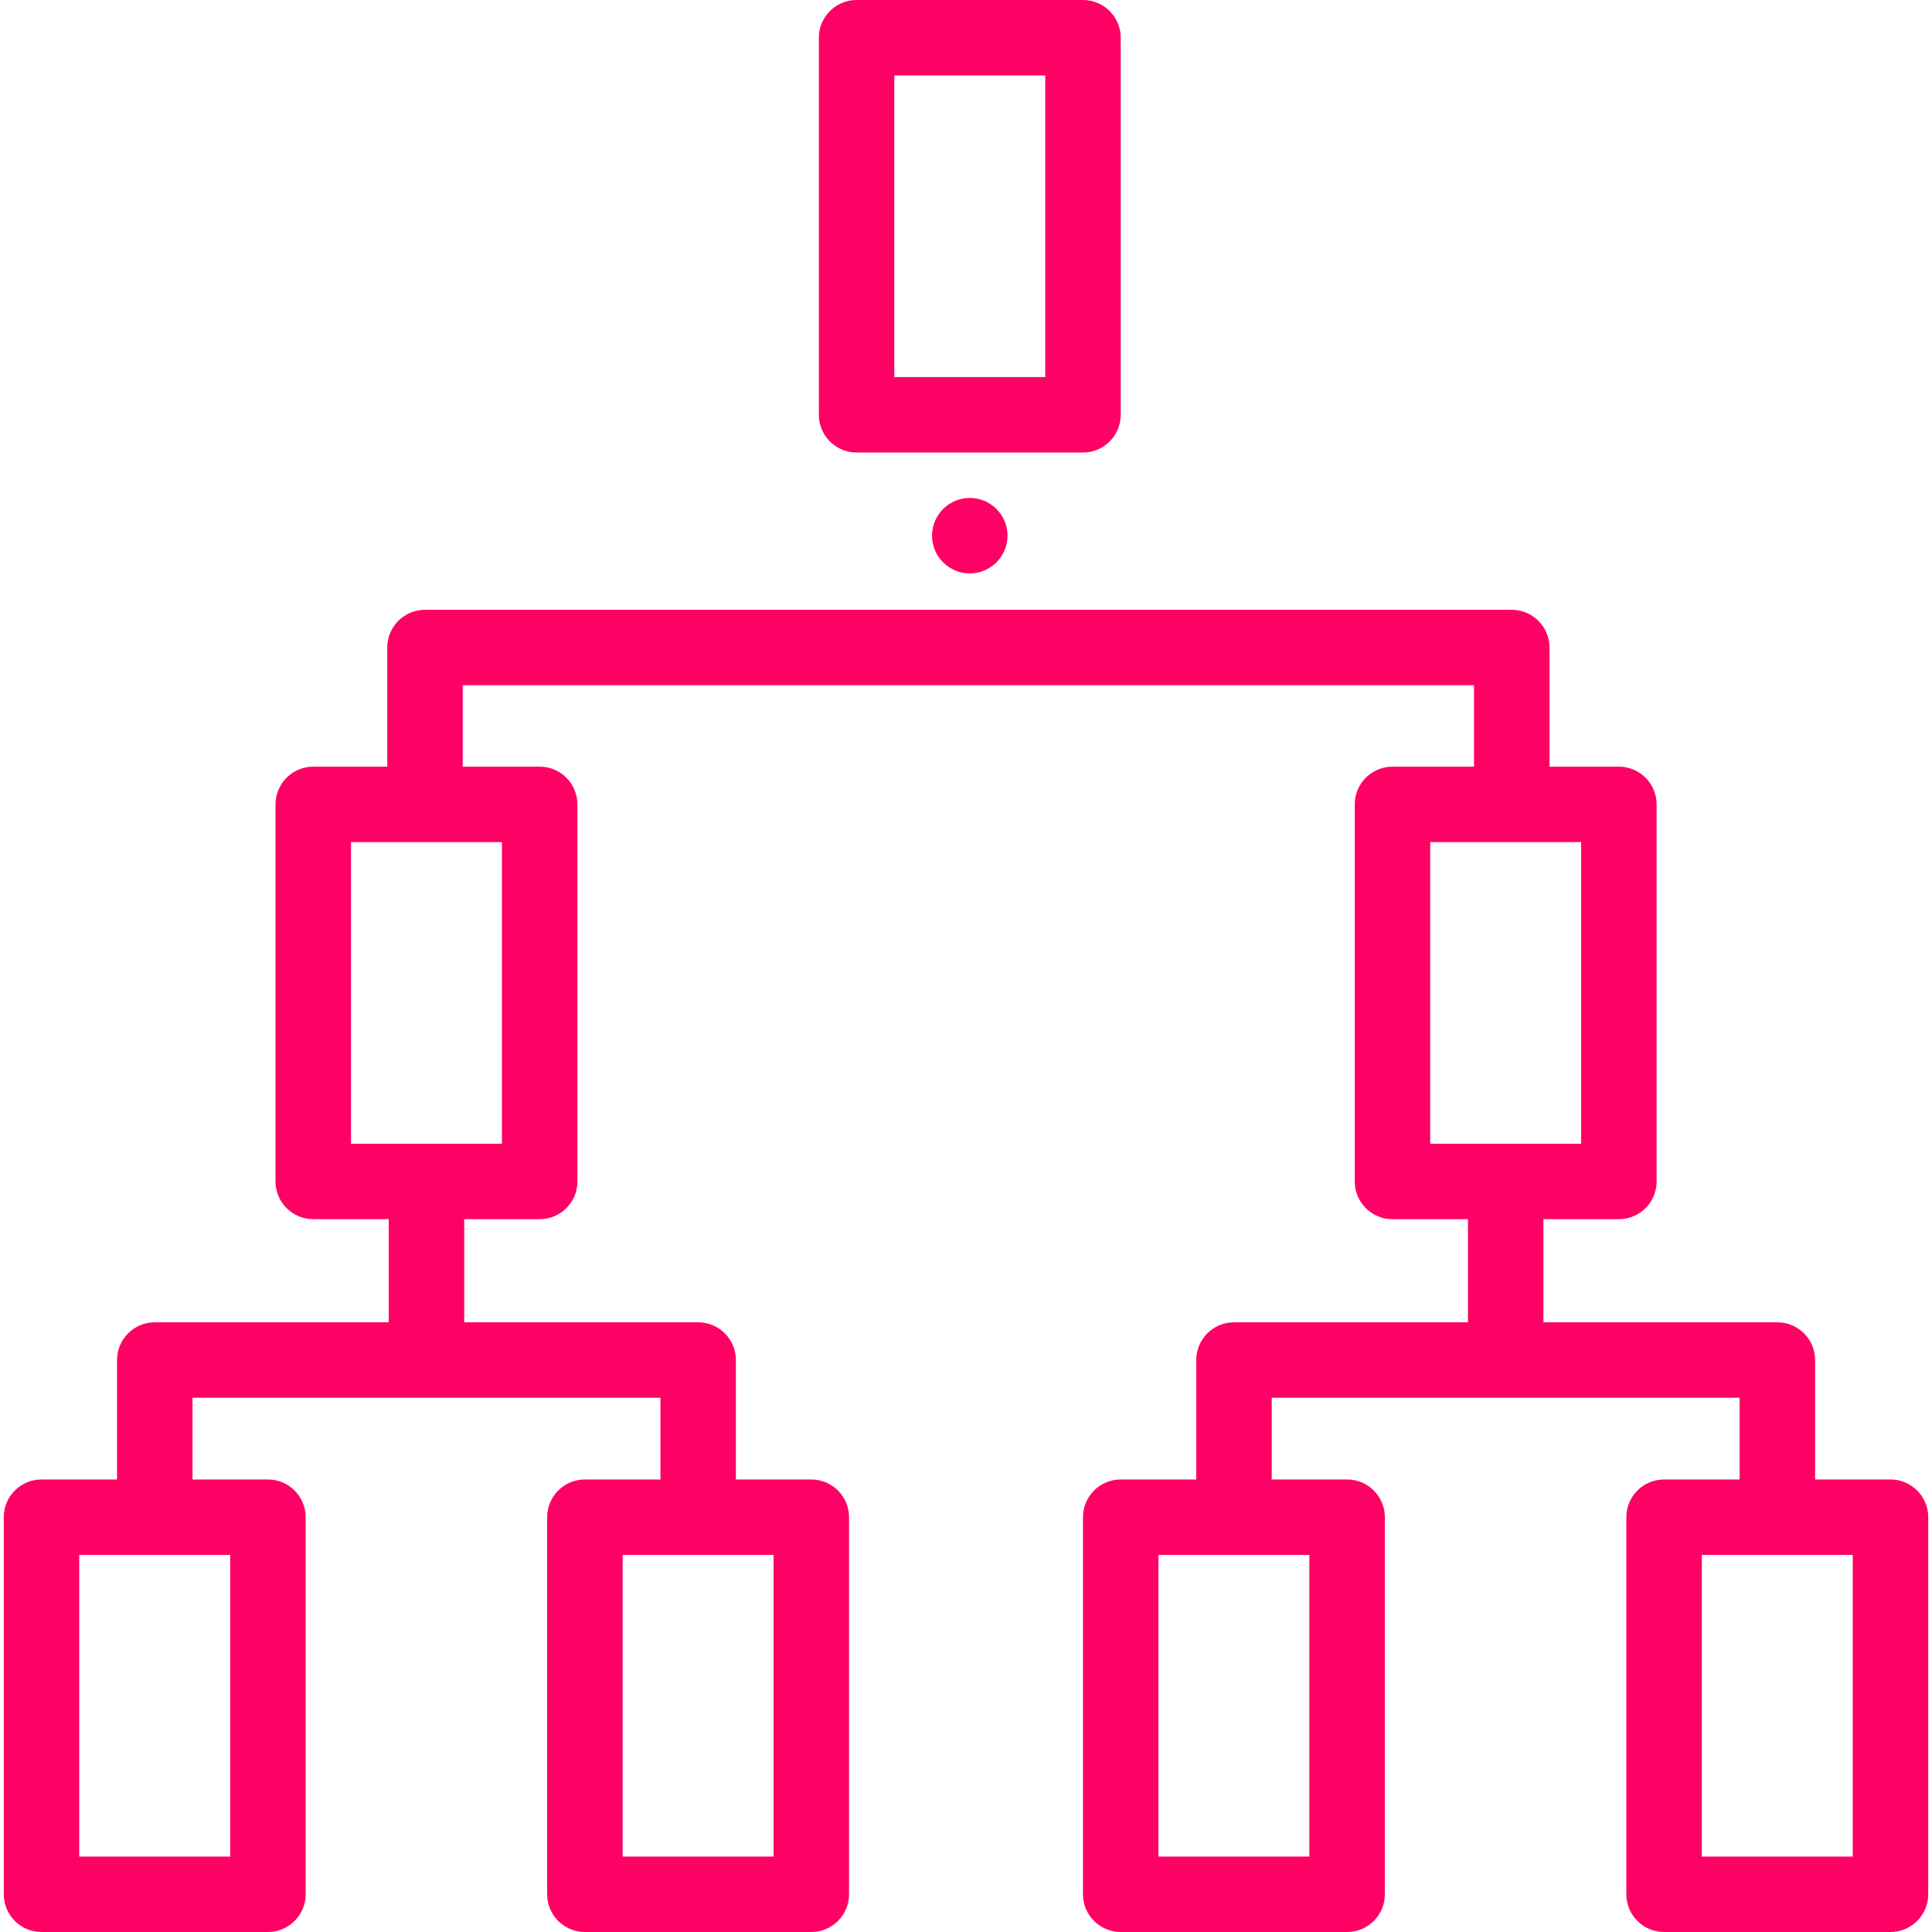
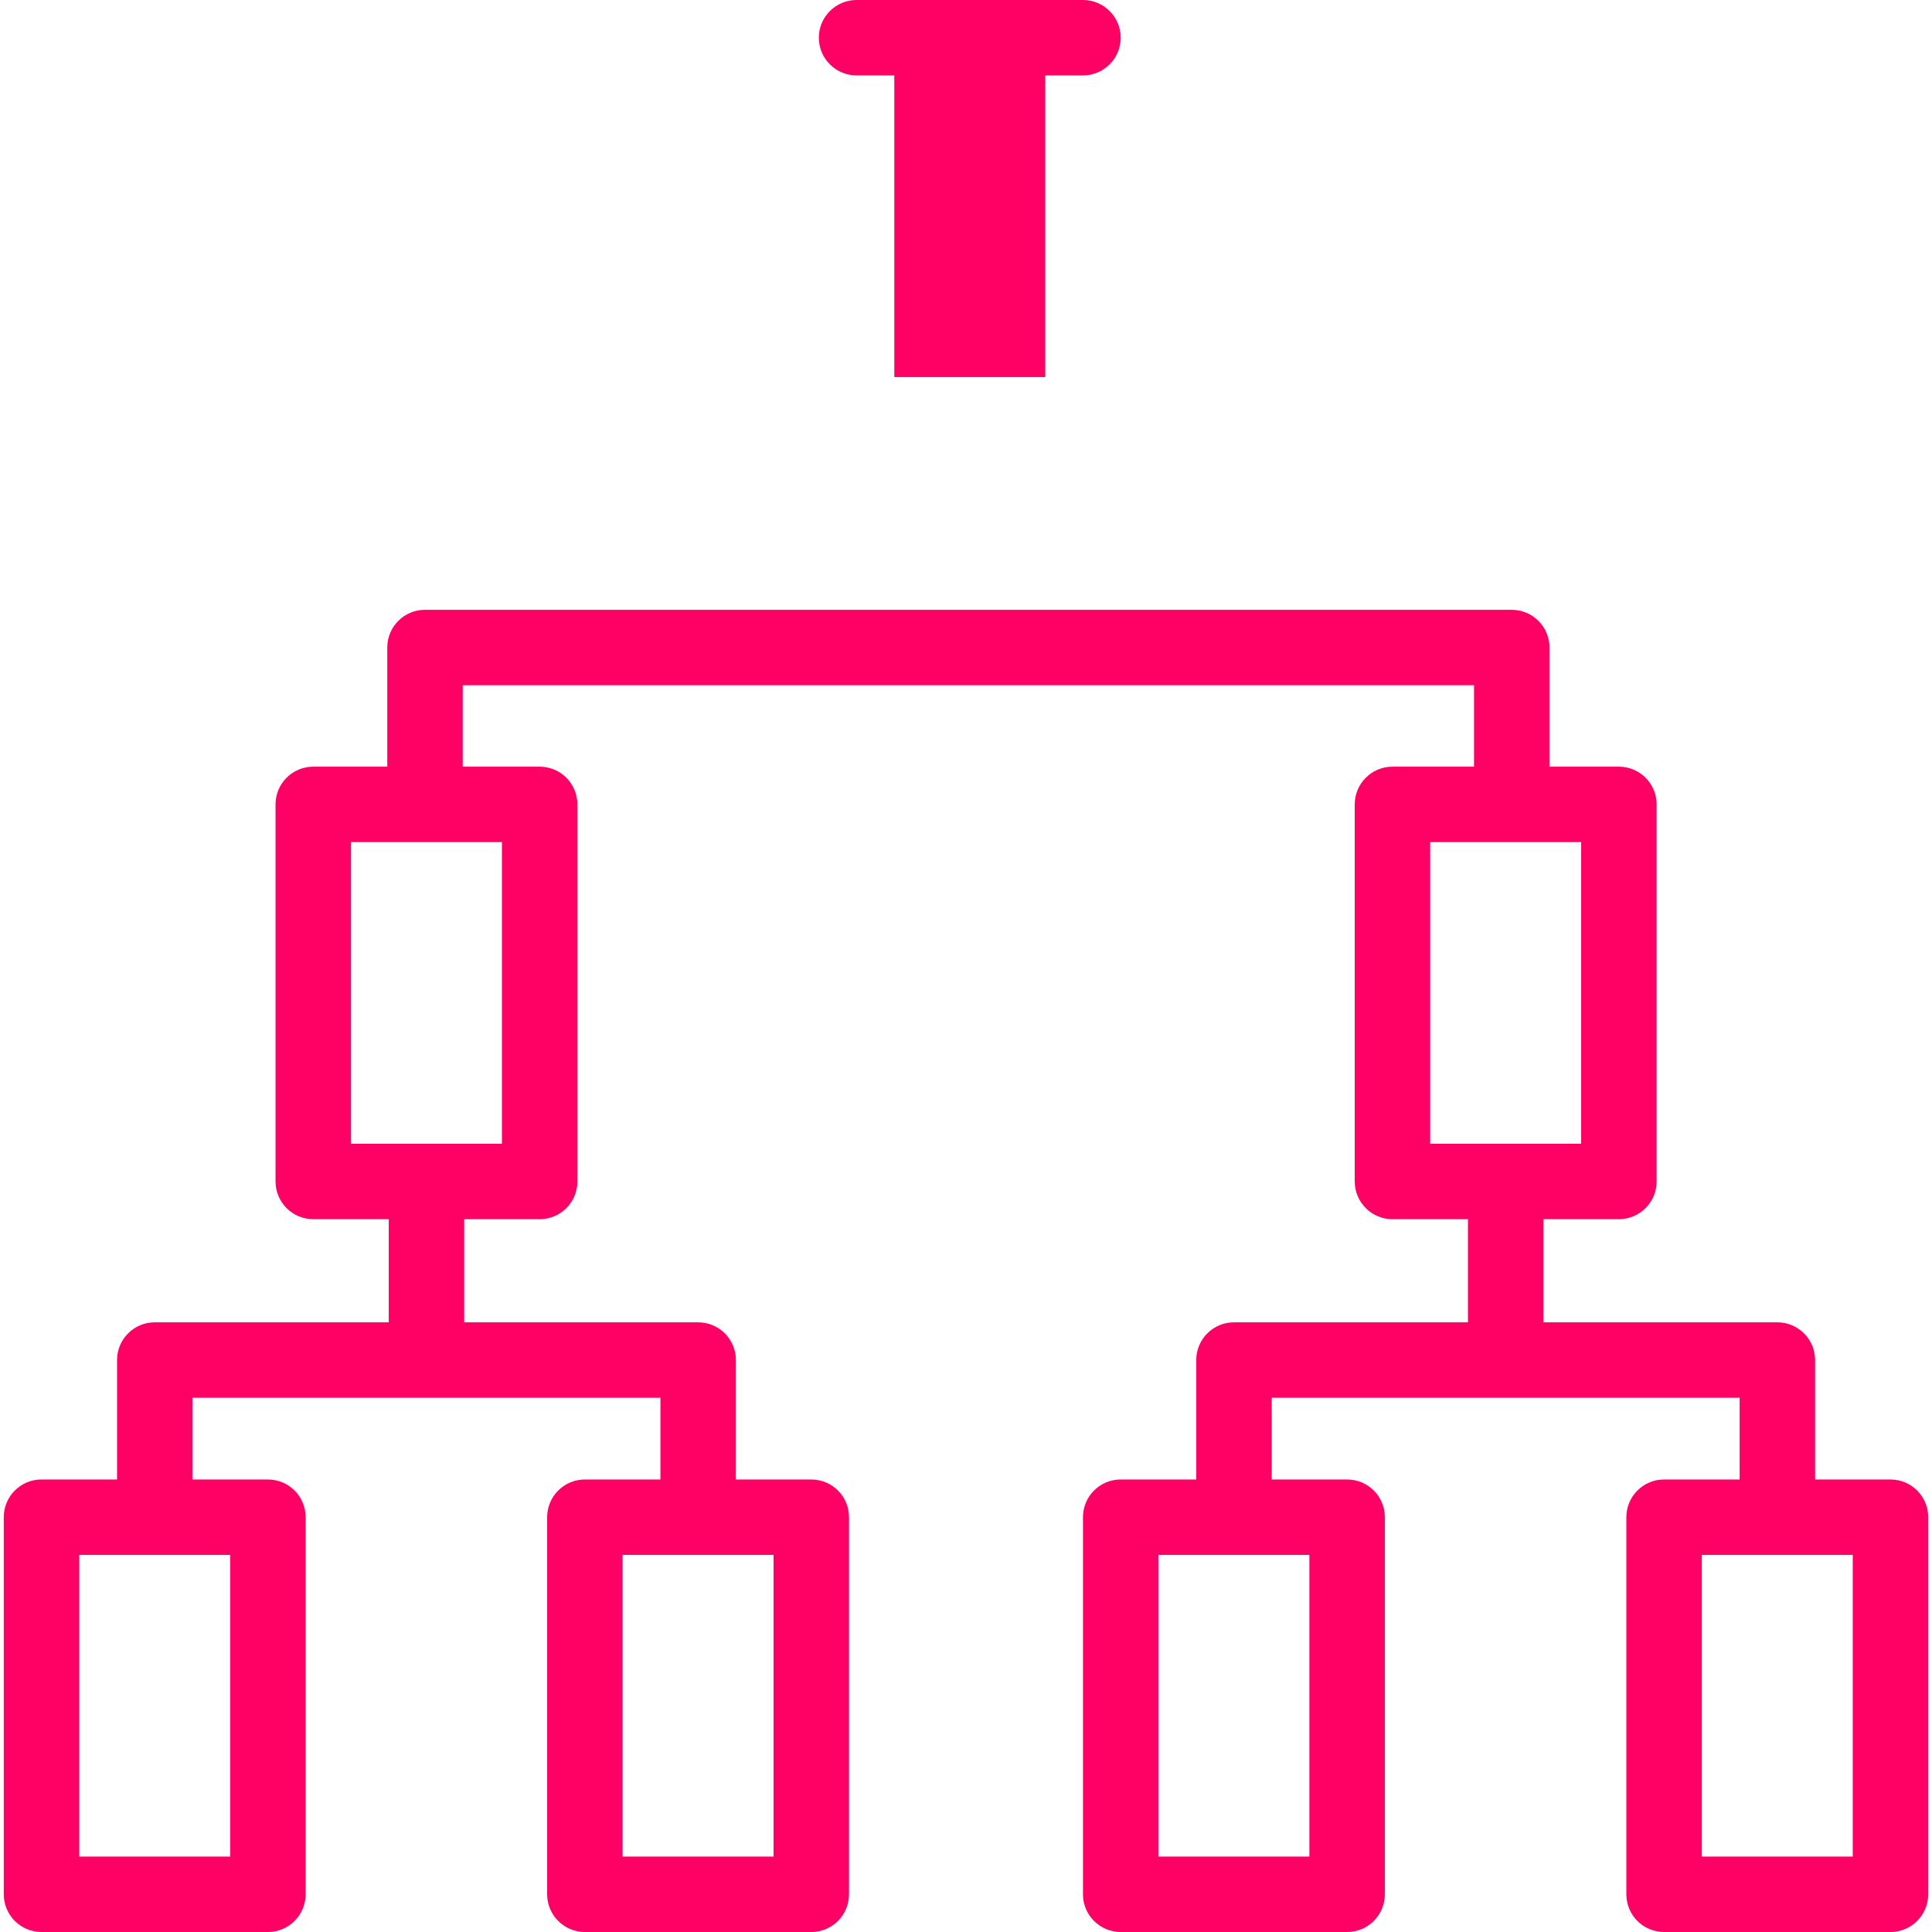
<svg xmlns="http://www.w3.org/2000/svg" version="1.1" id="Capa_1" x="0px" y="0px" width="512px" height="512px" viewBox="0 0 512 512" enable-background="new 0 0 512 512" xml:space="preserve">
  <g>
-     <path fill="#FF0064" d="M267,141.955c0,5.52-4.477,9.998-10,9.998c-5.523,0-10-4.47-10-9.988v-0.011c0-5.52,4.477-9.993,10-9.993   C262.524,131.961,267,136.437,267,141.955z" />
-     <path fill="#FF0064" d="M297,9.993v99.935c0,5.519-4.477,9.993-10,9.993h-60c-5.523,0-10-4.476-10-9.993V9.993   C217,4.475,221.477,0,227,0h60C292.524,0,297,4.476,297,9.993z M277,99.935V19.987h-40v79.947H277z" />
+     <path fill="#FF0064" d="M297,9.993c0,5.519-4.477,9.993-10,9.993h-60c-5.523,0-10-4.476-10-9.993V9.993   C217,4.475,221.477,0,227,0h60C292.524,0,297,4.476,297,9.993z M277,99.935V19.987h-40v79.947H277z" />
    <path fill="#FF0064" d="M102.63,171.595v31.579H83.02c-5.52,0-10,4.477-10,9.992v99.935c0,5.516,4.48,9.992,10,9.992h20v27.332h-62   c-5.52,0-10,4.478-10,9.993v31.659H11c-5.52,0-10,4.467-10,9.993v99.937C1,507.523,5.48,512,11,512h60c5.52,0,10-4.477,10-9.993   v-99.934c0-5.526-4.48-9.993-10-9.993H51.02v-21.666h124v21.666H155c-5.52,0-10,4.467-10,9.993v99.934c0,5.517,4.48,9.993,10,9.993   h60c5.52,0,10-4.477,10-9.993v-99.934c0-5.526-4.48-9.993-10-9.993h-19.98v-31.659c0-5.516-4.48-9.992-10-9.992h-62v-27.332h20   c5.52,0,10-4.478,10-9.993V213.17c0-5.517-4.48-9.993-10-9.993h-20.39v-21.586h268v21.586h-21.61c-5.52,0-10,4.477-10,9.993v99.934   c0,5.516,4.48,9.993,10,9.993h20v27.332h-62c-5.52,0-10,4.477-10,9.992v31.659H297c-5.52,0-10,4.467-10,9.993v99.934   c0,5.517,4.48,9.993,10,9.993h60c5.52,0,10-4.477,10-9.993v-99.934c0-5.526-4.48-9.993-10-9.993h-19.98v-21.666h124v21.666H441   c-5.52,0-10,4.467-10,9.993v99.934c0,5.517,4.48,9.993,10,9.993h60c5.52,0,10-4.477,10-9.993v-99.934c0-5.526-4.48-9.993-10-9.993   h-19.98v-31.659c0-5.516-4.479-9.992-10-9.992h-62v-27.332h20c5.521,0,10-4.478,10-9.993V213.17c0-5.517-4.479-9.993-10-9.993   h-18.39v-31.579c0-5.517-4.479-9.993-10-9.993h-288C107.11,161.602,102.63,166.078,102.63,171.595z M61,412.066v79.947H21v-79.947   H61z M205,412.066v79.947h-40v-79.947H205z M133.02,223.16v79.947h-40V223.16H133.02z M347,412.066v79.947h-40v-79.947H347z    M491,412.066v79.947h-40v-79.947H491z M419.02,223.16v79.947h-40V223.16H419.02z" />
  </g>
</svg>